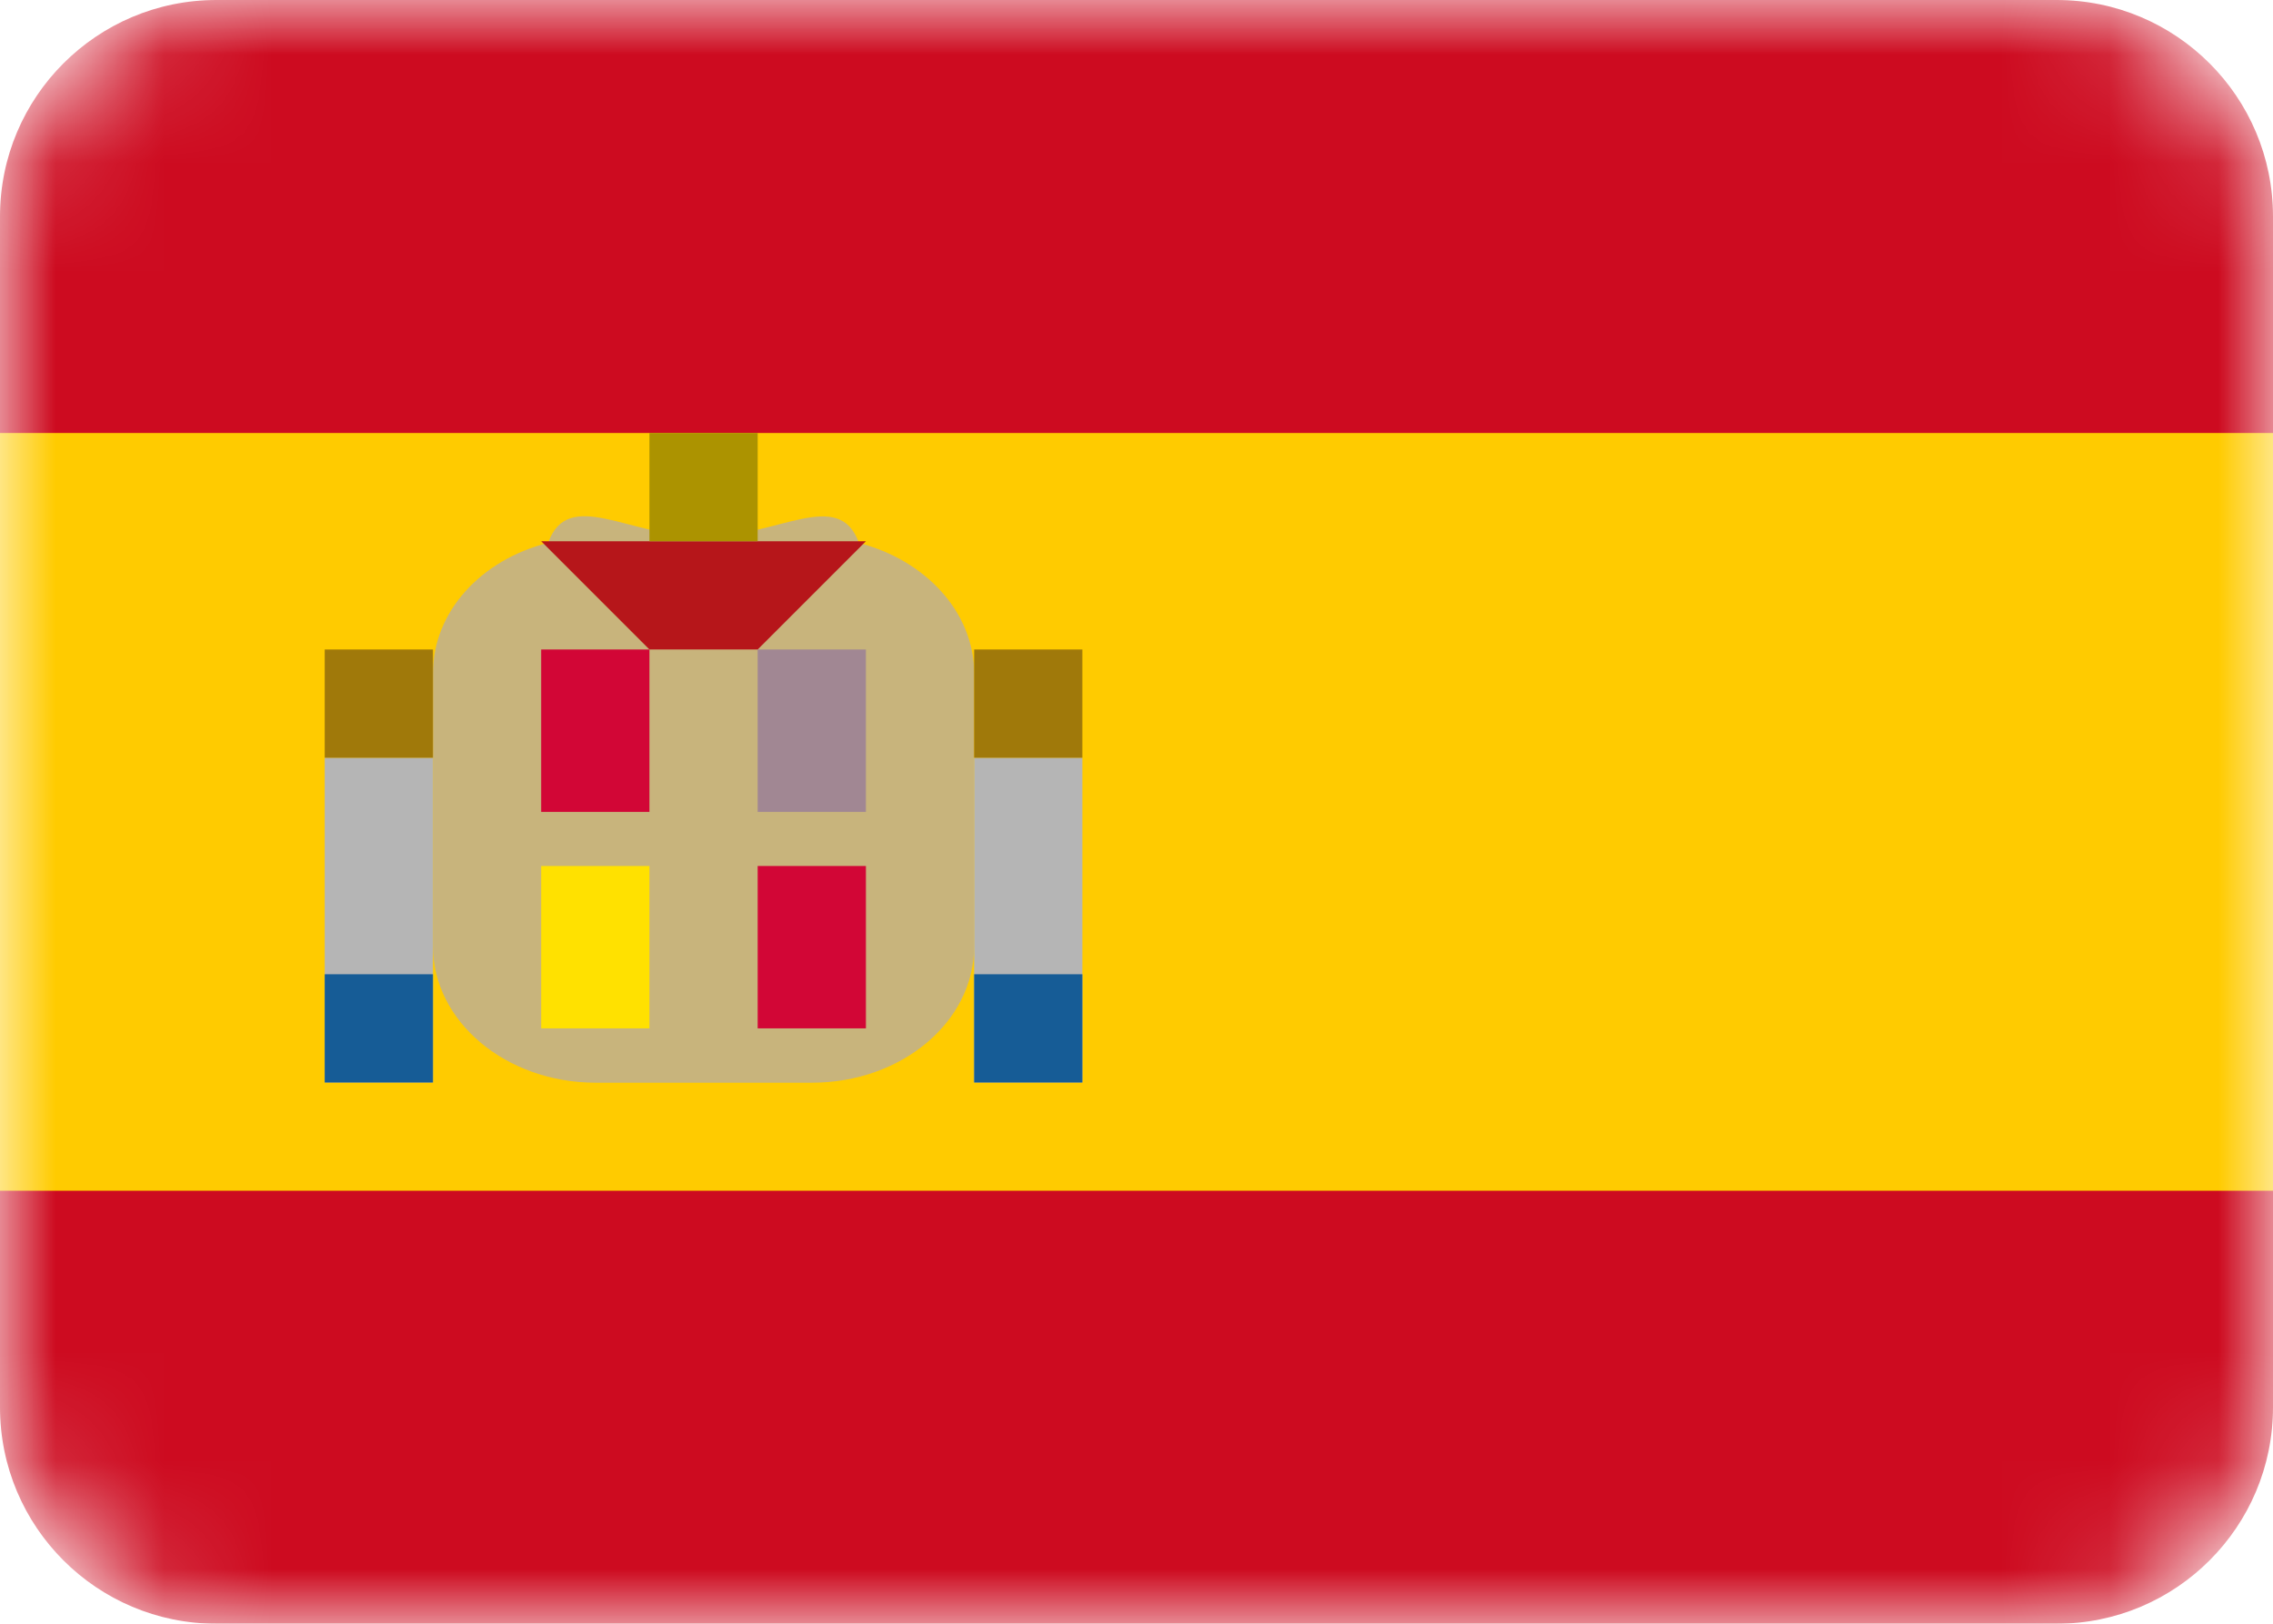
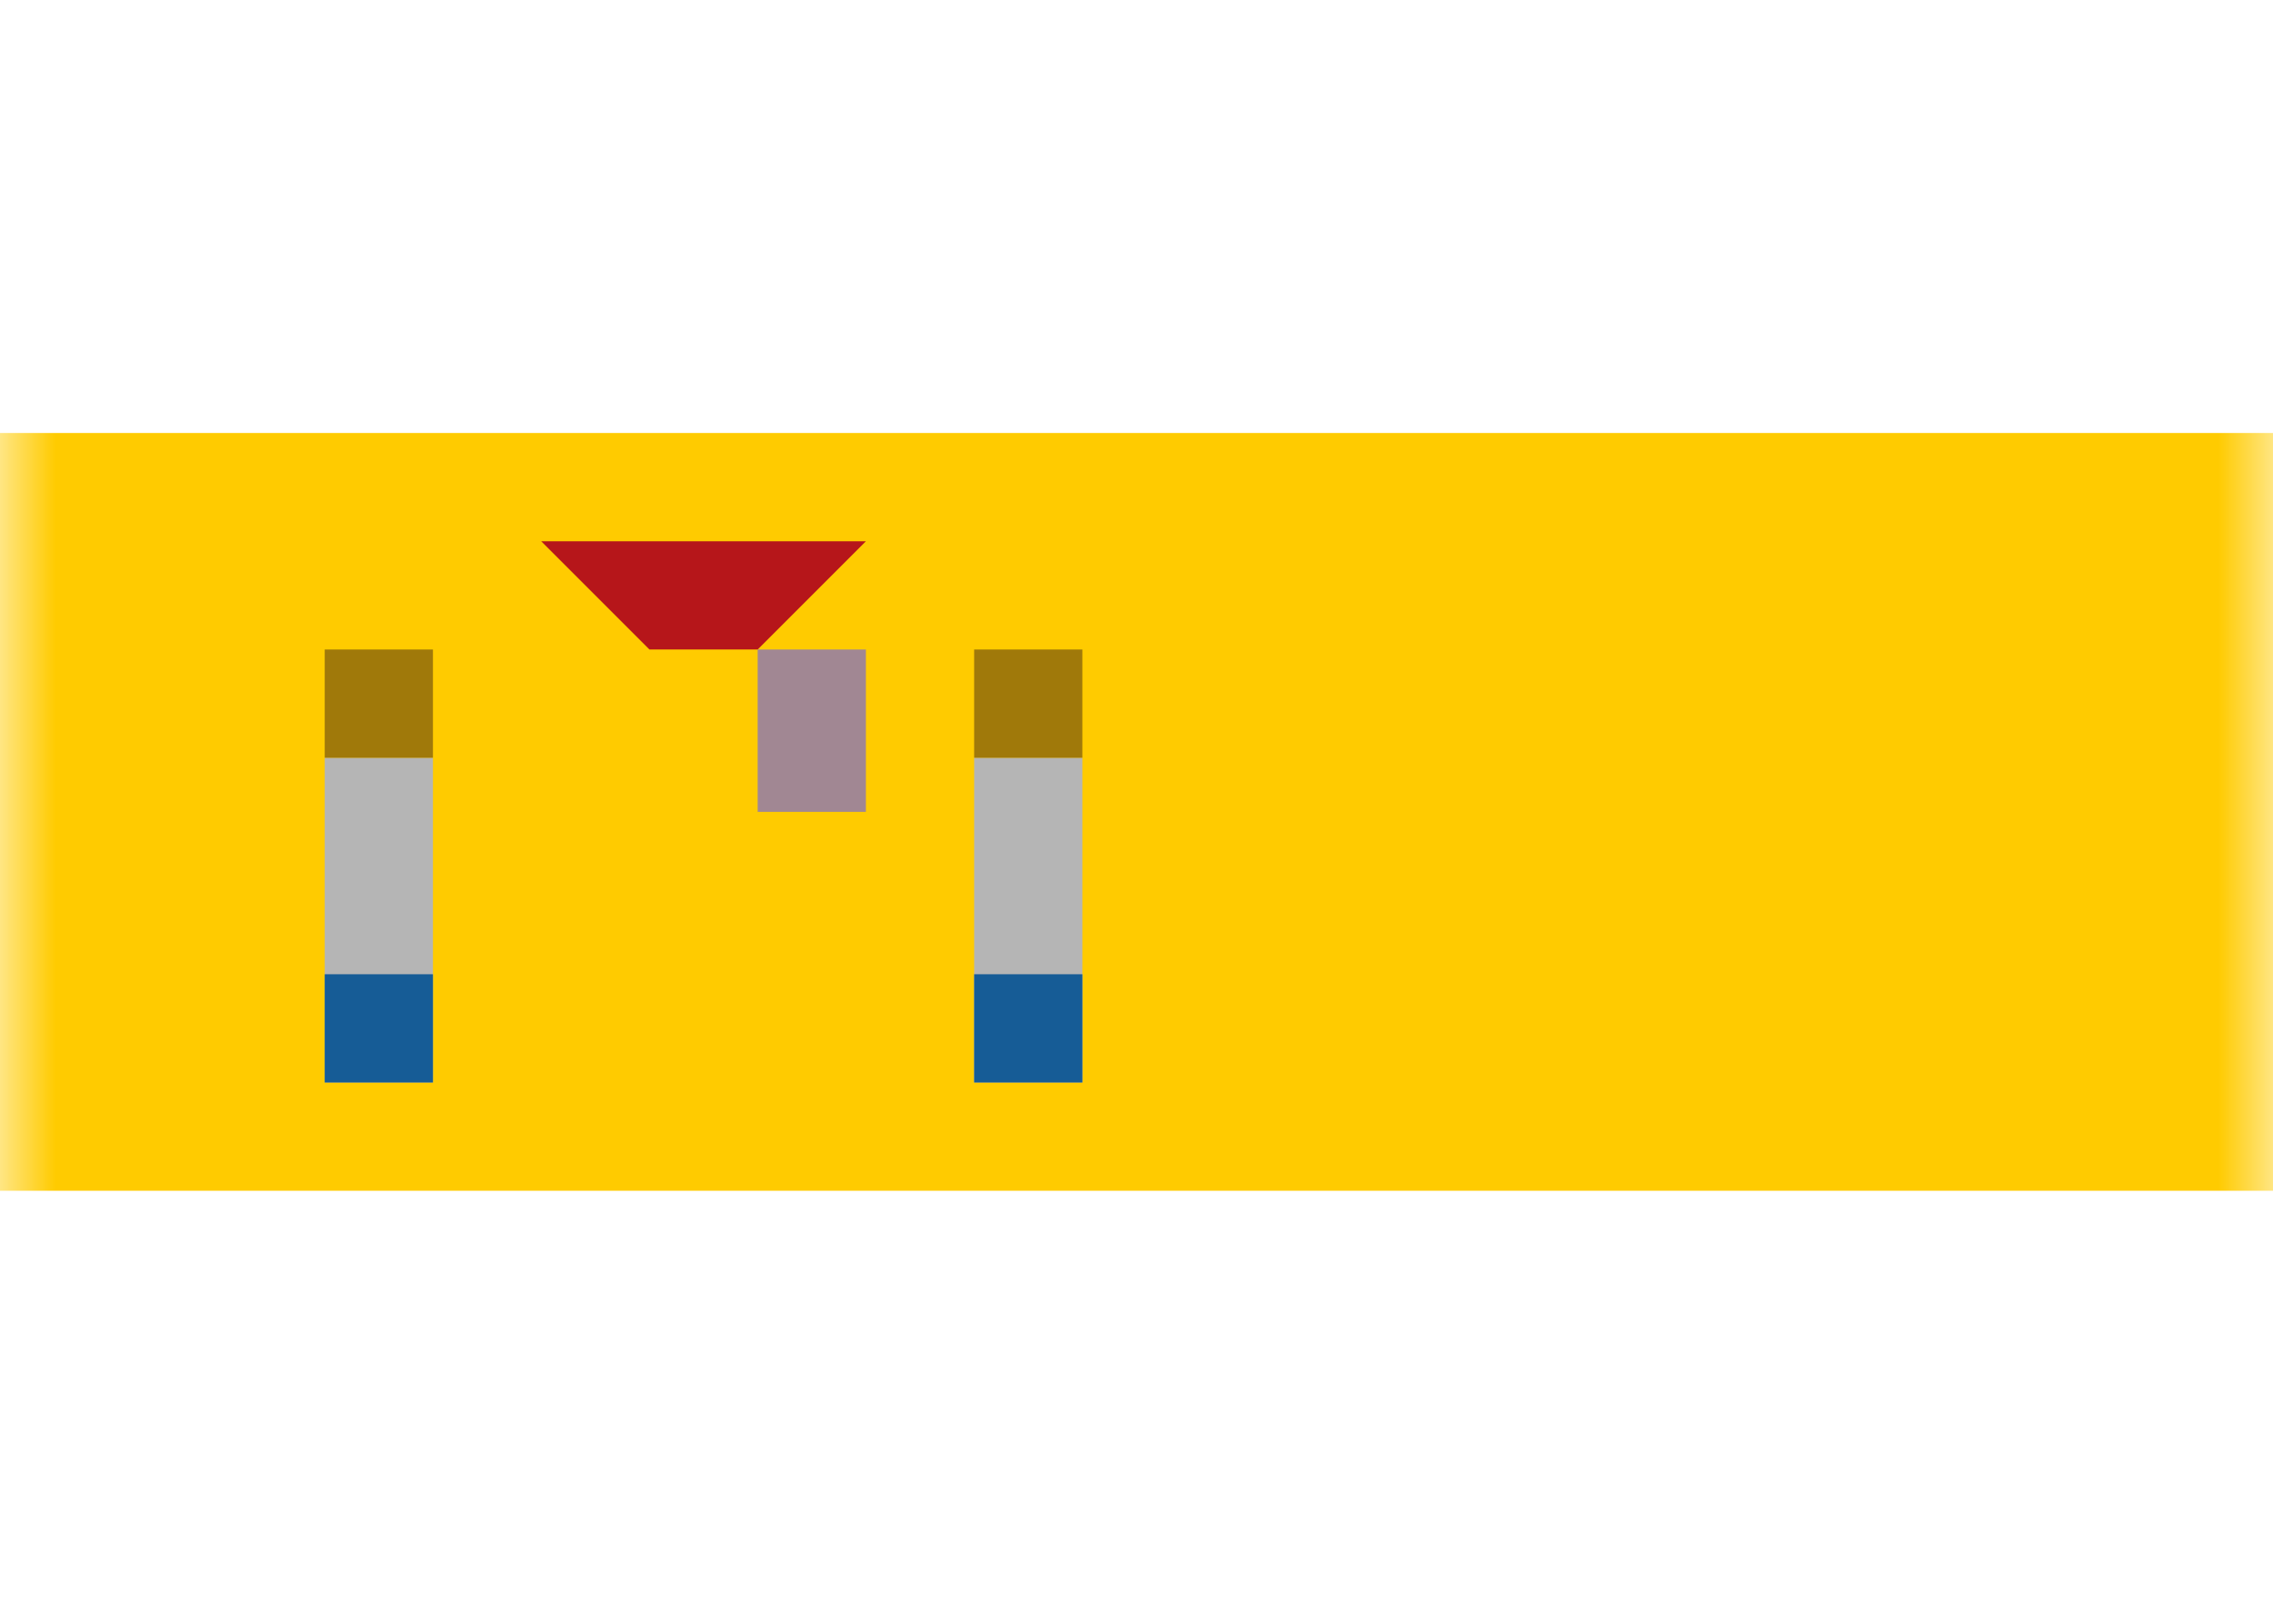
<svg xmlns="http://www.w3.org/2000/svg" width="21" height="15" viewBox="0 0 21 15" fill="none">
  <g clip-path="url(#clip0_699_5740)">
    <mask id="mask0_699_5740" style="mask-type:alpha" maskUnits="userSpaceOnUse" x="0" y="0" width="21" height="15">
      <path d="M19 0H2C0.895 0 0 0.895 0 2V13C0 14.105 0.895 15 2 15H19C20.105 15 21 14.105 21 13V2C21 0.895 20.105 0 19 0Z" fill="white" />
    </mask>
    <g mask="url(#mask0_699_5740)">
-       <path d="M19 0H2C0.895 0 0 0.895 0 2V13C0 14.105 0.895 15 2 15H19C20.105 15 21 14.105 21 13V2C21 0.895 20.105 0 19 0Z" fill="#CD0B20" />
      <path fill-rule="evenodd" clip-rule="evenodd" d="M0 4H21V11H0V4Z" fill="#FFCB00" />
-       <path fill-rule="evenodd" clip-rule="evenodd" d="M9 6.222V8.742C9 9.442 8.328 10.002 7.5 10.002H5.5C4.674 10 4 9.437 4 8.74V6.22C4 5.648 4.448 5.17 5.064 5.015C5.25 4.495 5.822 4.961 6.5 4.961C7.182 4.961 7.75 4.498 7.936 5.016C8.55 5.175 9 5.654 9 6.222Z" fill="#C8B47C" />
      <path fill-rule="evenodd" clip-rule="evenodd" d="M9 7H10V10H9V7ZM3 7H4V10H3V7Z" fill="#B5B5B5" />
      <path fill-rule="evenodd" clip-rule="evenodd" d="M9 9H10V10H9V9ZM3 9H4V10H3V9Z" fill="#165C96" />
      <path fill-rule="evenodd" clip-rule="evenodd" d="M9 6H10V7H9V6ZM3 6H4V7H3V6Z" fill="#A0790A" />
-       <path fill-rule="evenodd" clip-rule="evenodd" d="M5 6H6V7.5H5V6ZM7 8H8V9.5H7V8Z" fill="#D20636" />
      <path fill-rule="evenodd" clip-rule="evenodd" d="M7 6H8V7.5H7V6Z" fill="#A18793" />
-       <path fill-rule="evenodd" clip-rule="evenodd" d="M5 8H6V9.5H5V8Z" fill="#FFE100" />
      <path fill-rule="evenodd" clip-rule="evenodd" d="M6 6L5 5H8L7 6H6Z" fill="#B6161A" />
-       <path fill-rule="evenodd" clip-rule="evenodd" d="M6 4H7V5H6V4Z" fill="#AC9300" />
    </g>
  </g>
  <defs>
    <clipPath id="clip0_699_5740">
      <rect width="21" height="15" fill="white" />
    </clipPath>
  </defs>
</svg>